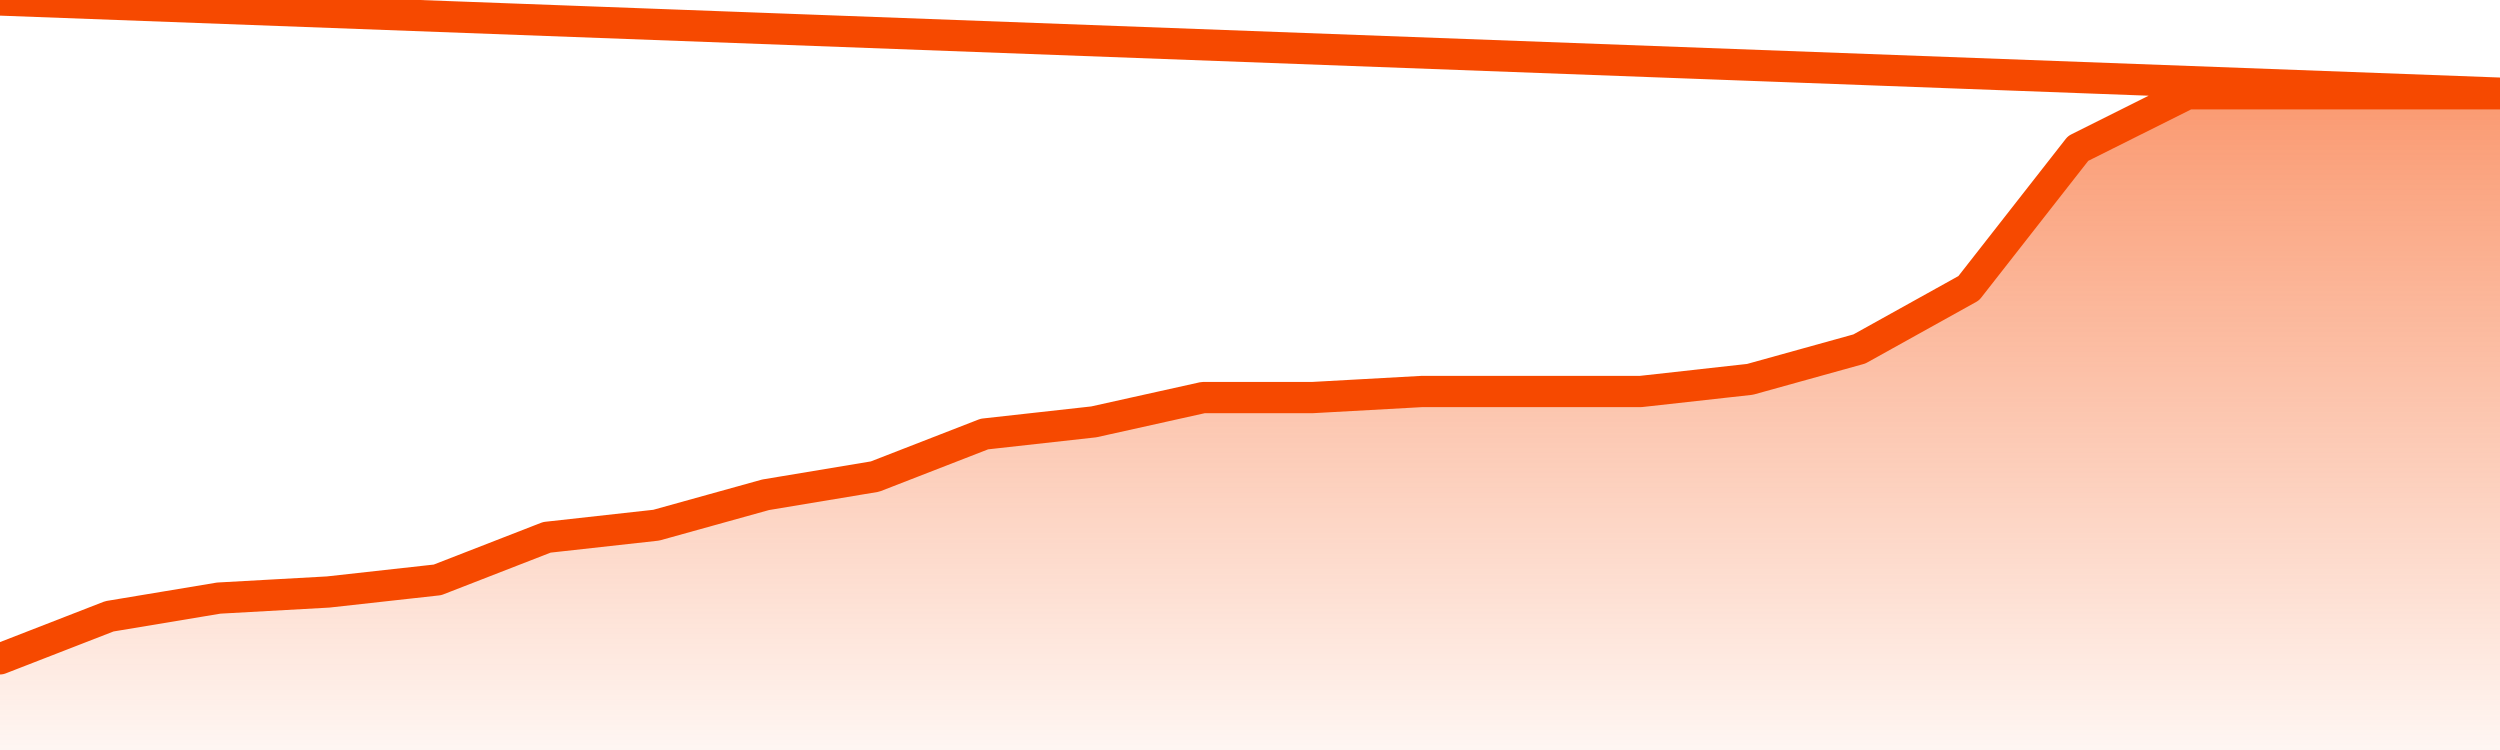
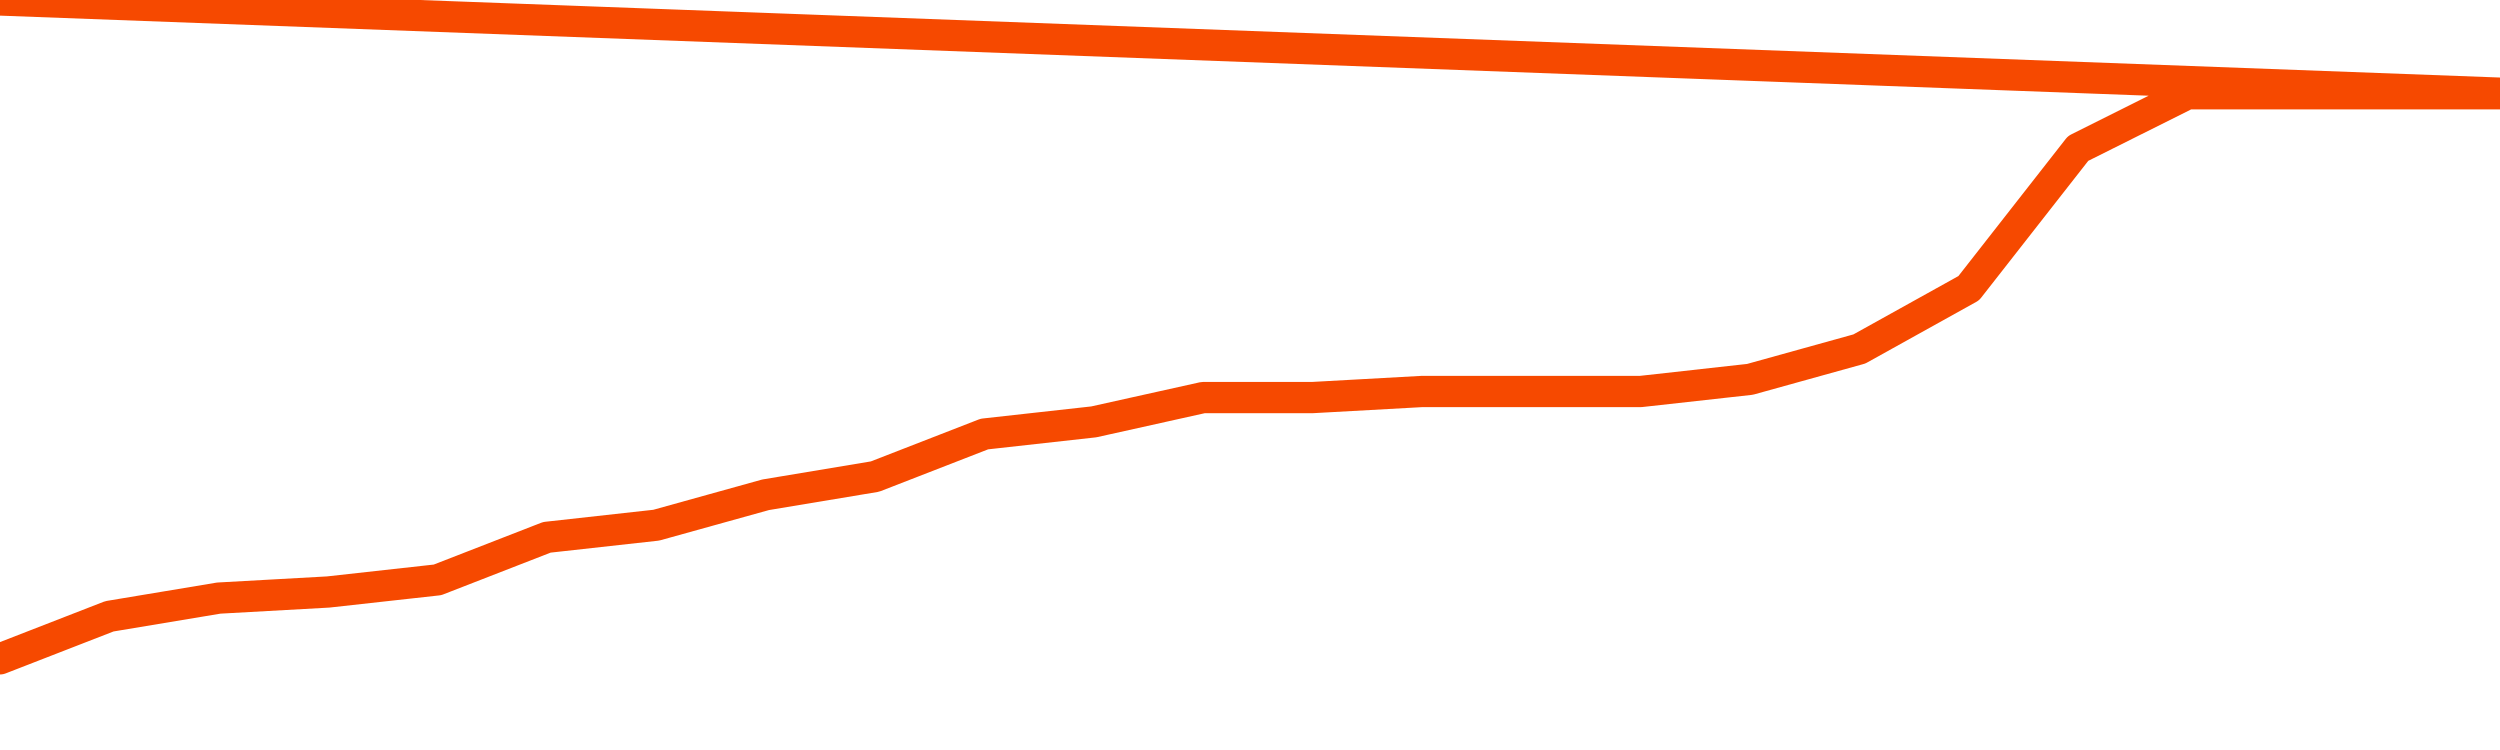
<svg xmlns="http://www.w3.org/2000/svg" version="1.1" width="80" height="24" viewBox="0 0 80 24">
  <defs>
    <linearGradient x1=".5" x2=".5" y2="1" id="gradient">
      <stop offset="0" stop-color="#F64900" />
      <stop offset="1" stop-color="#f64900" stop-opacity="0" />
    </linearGradient>
  </defs>
-   <path fill="url(#gradient)" fill-opacity="0.56" stroke="none" d="M 0,26 0.0,21.083 3.5,19.722 7.0,19.139 10.5,18.944 14.0,18.556 17.5,17.194 21.0,16.806 24.5,15.833 28.0,15.25 31.5,13.889 35.0,13.5 38.5,12.722 42.0,12.722 45.5,12.528 49.0,12.528 52.5,12.528 56.0,12.139 59.5,11.167 63.0,9.222 66.5,4.75 70.0,3.0 73.5,3.0 77.0,3.0 80.5,3.0 82,26 Z" />
  <path fill="none" stroke="#F64900" stroke-width="1" stroke-linejoin="round" stroke-linecap="round" d="M 0.0,21.083 3.5,19.722 7.0,19.139 10.5,18.944 14.0,18.556 17.5,17.194 21.0,16.806 24.5,15.833 28.0,15.25 31.5,13.889 35.0,13.5 38.5,12.722 42.0,12.722 45.5,12.528 49.0,12.528 52.5,12.528 56.0,12.139 59.5,11.167 63.0,9.222 66.5,4.75 70.0,3.0 73.5,3.0 77.0,3.0 80.5,3.0.join(' ') }" />
</svg>